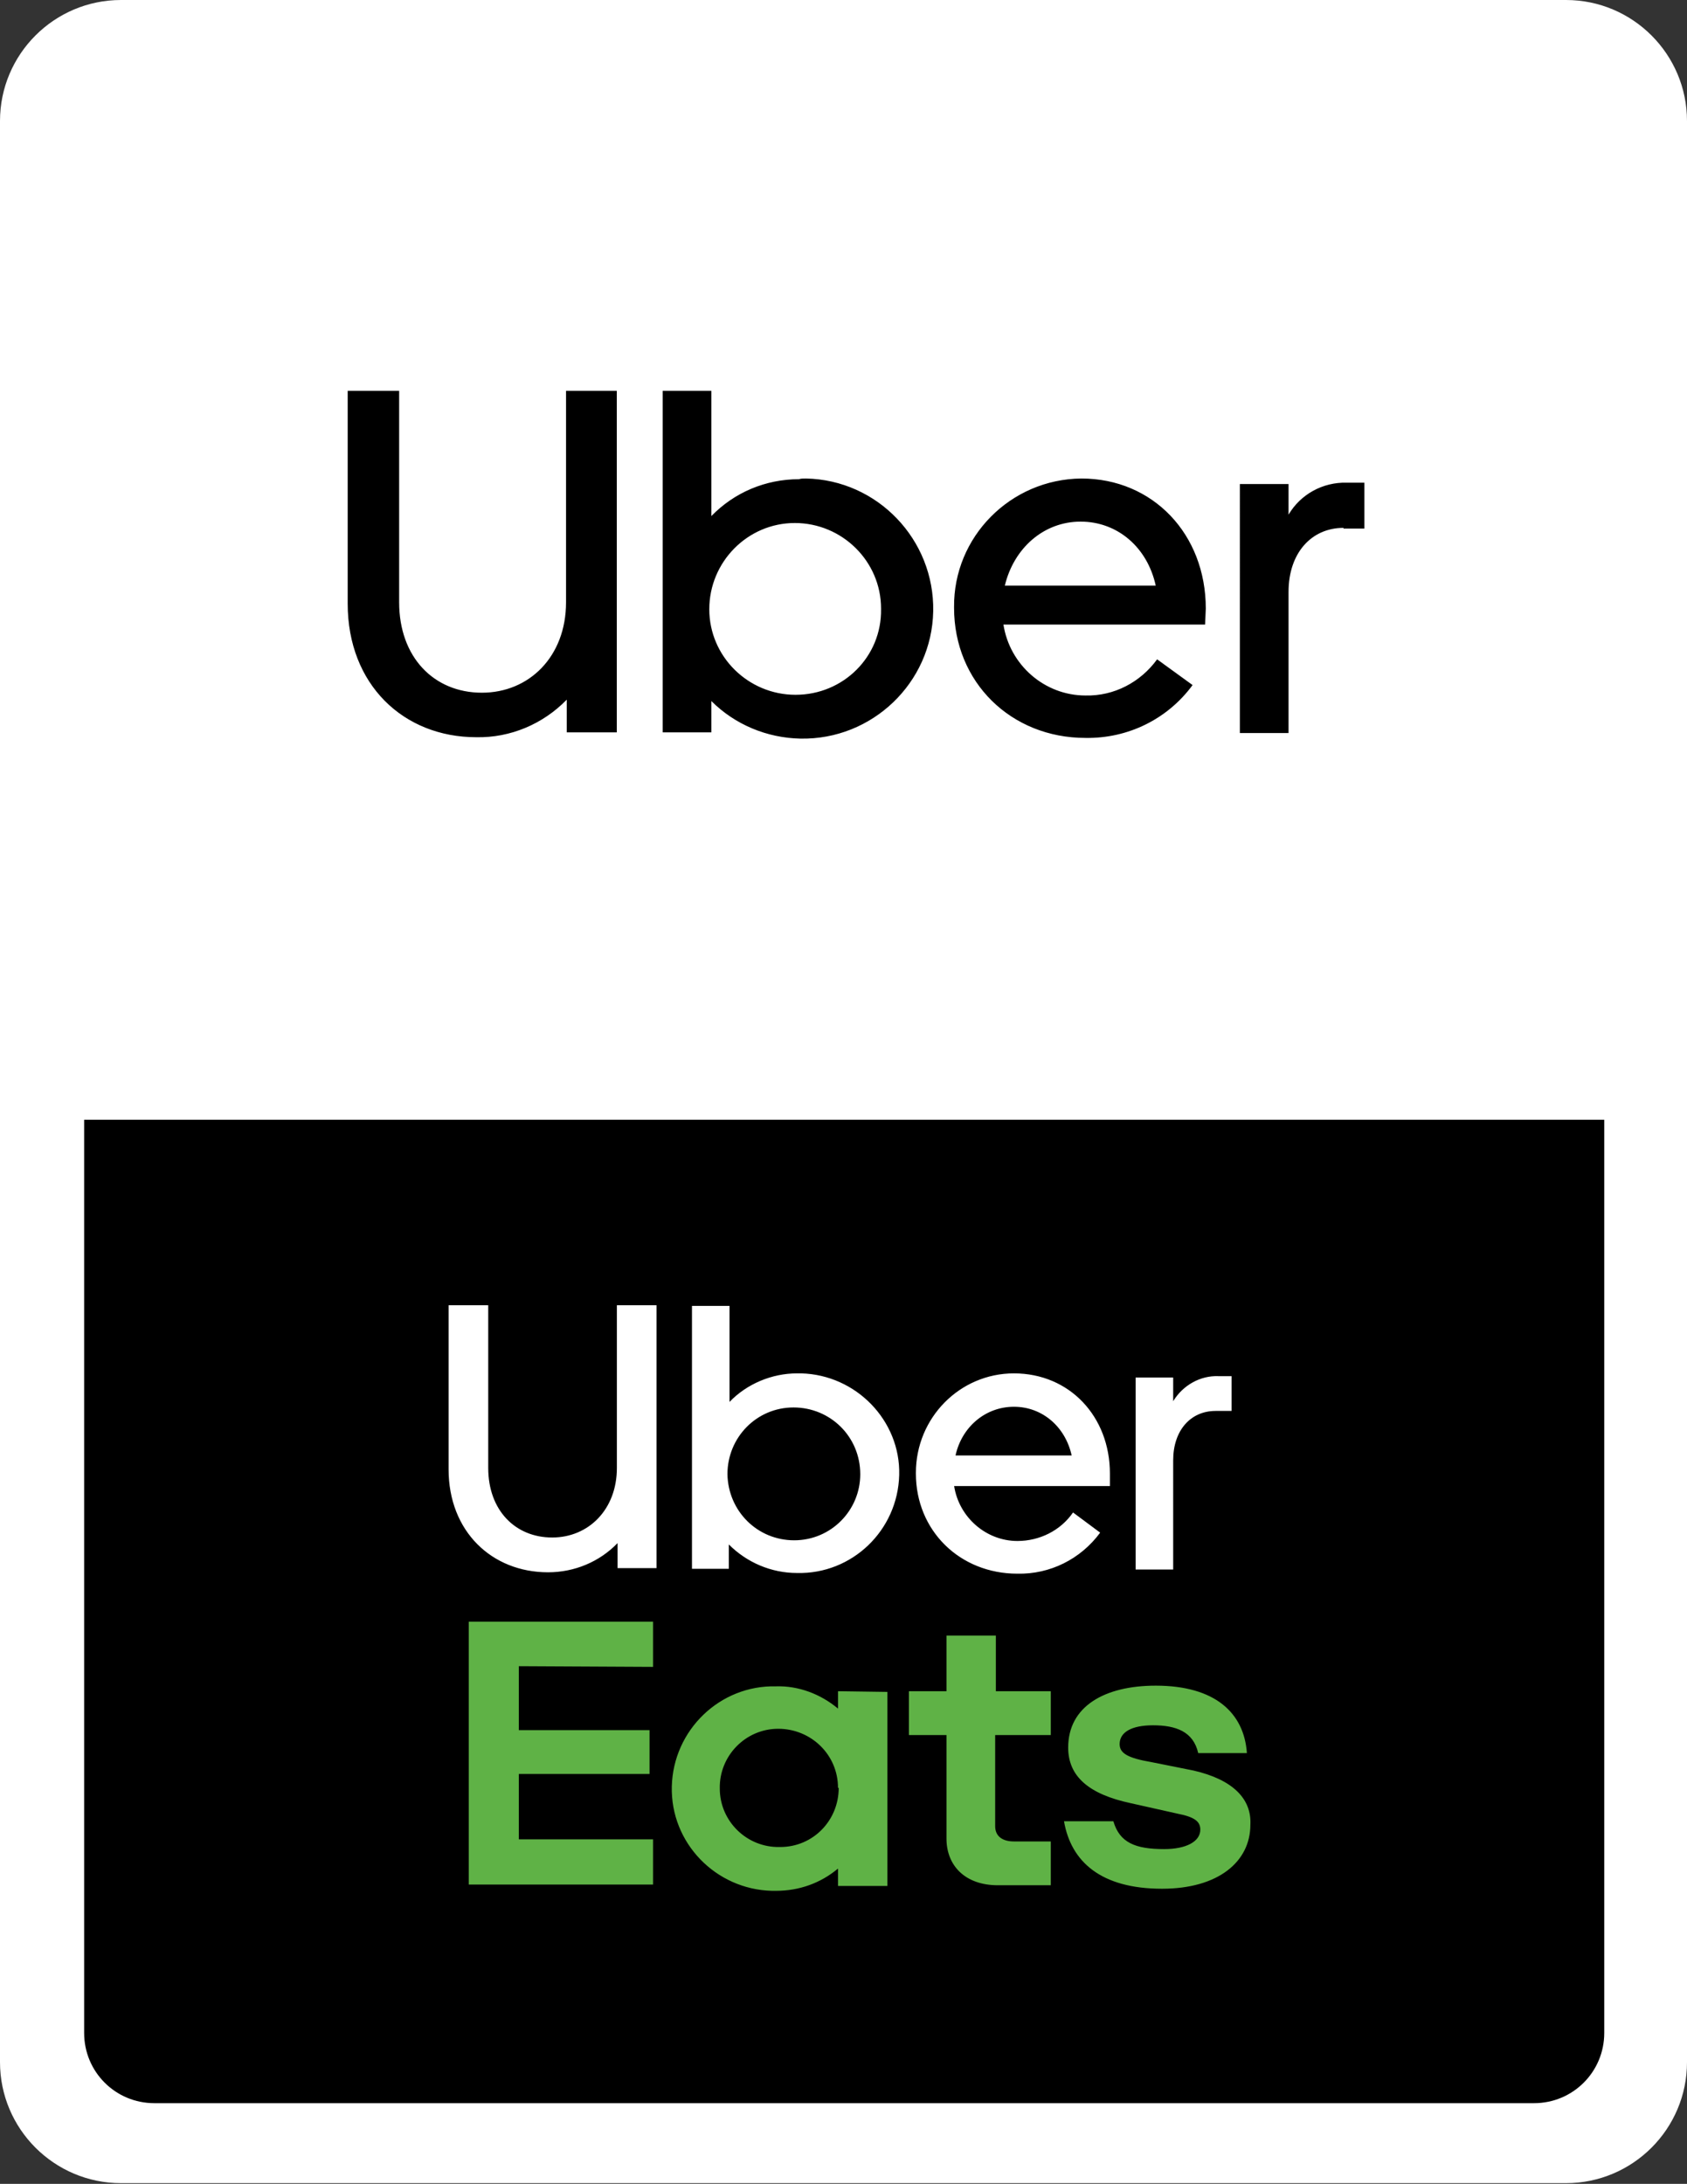
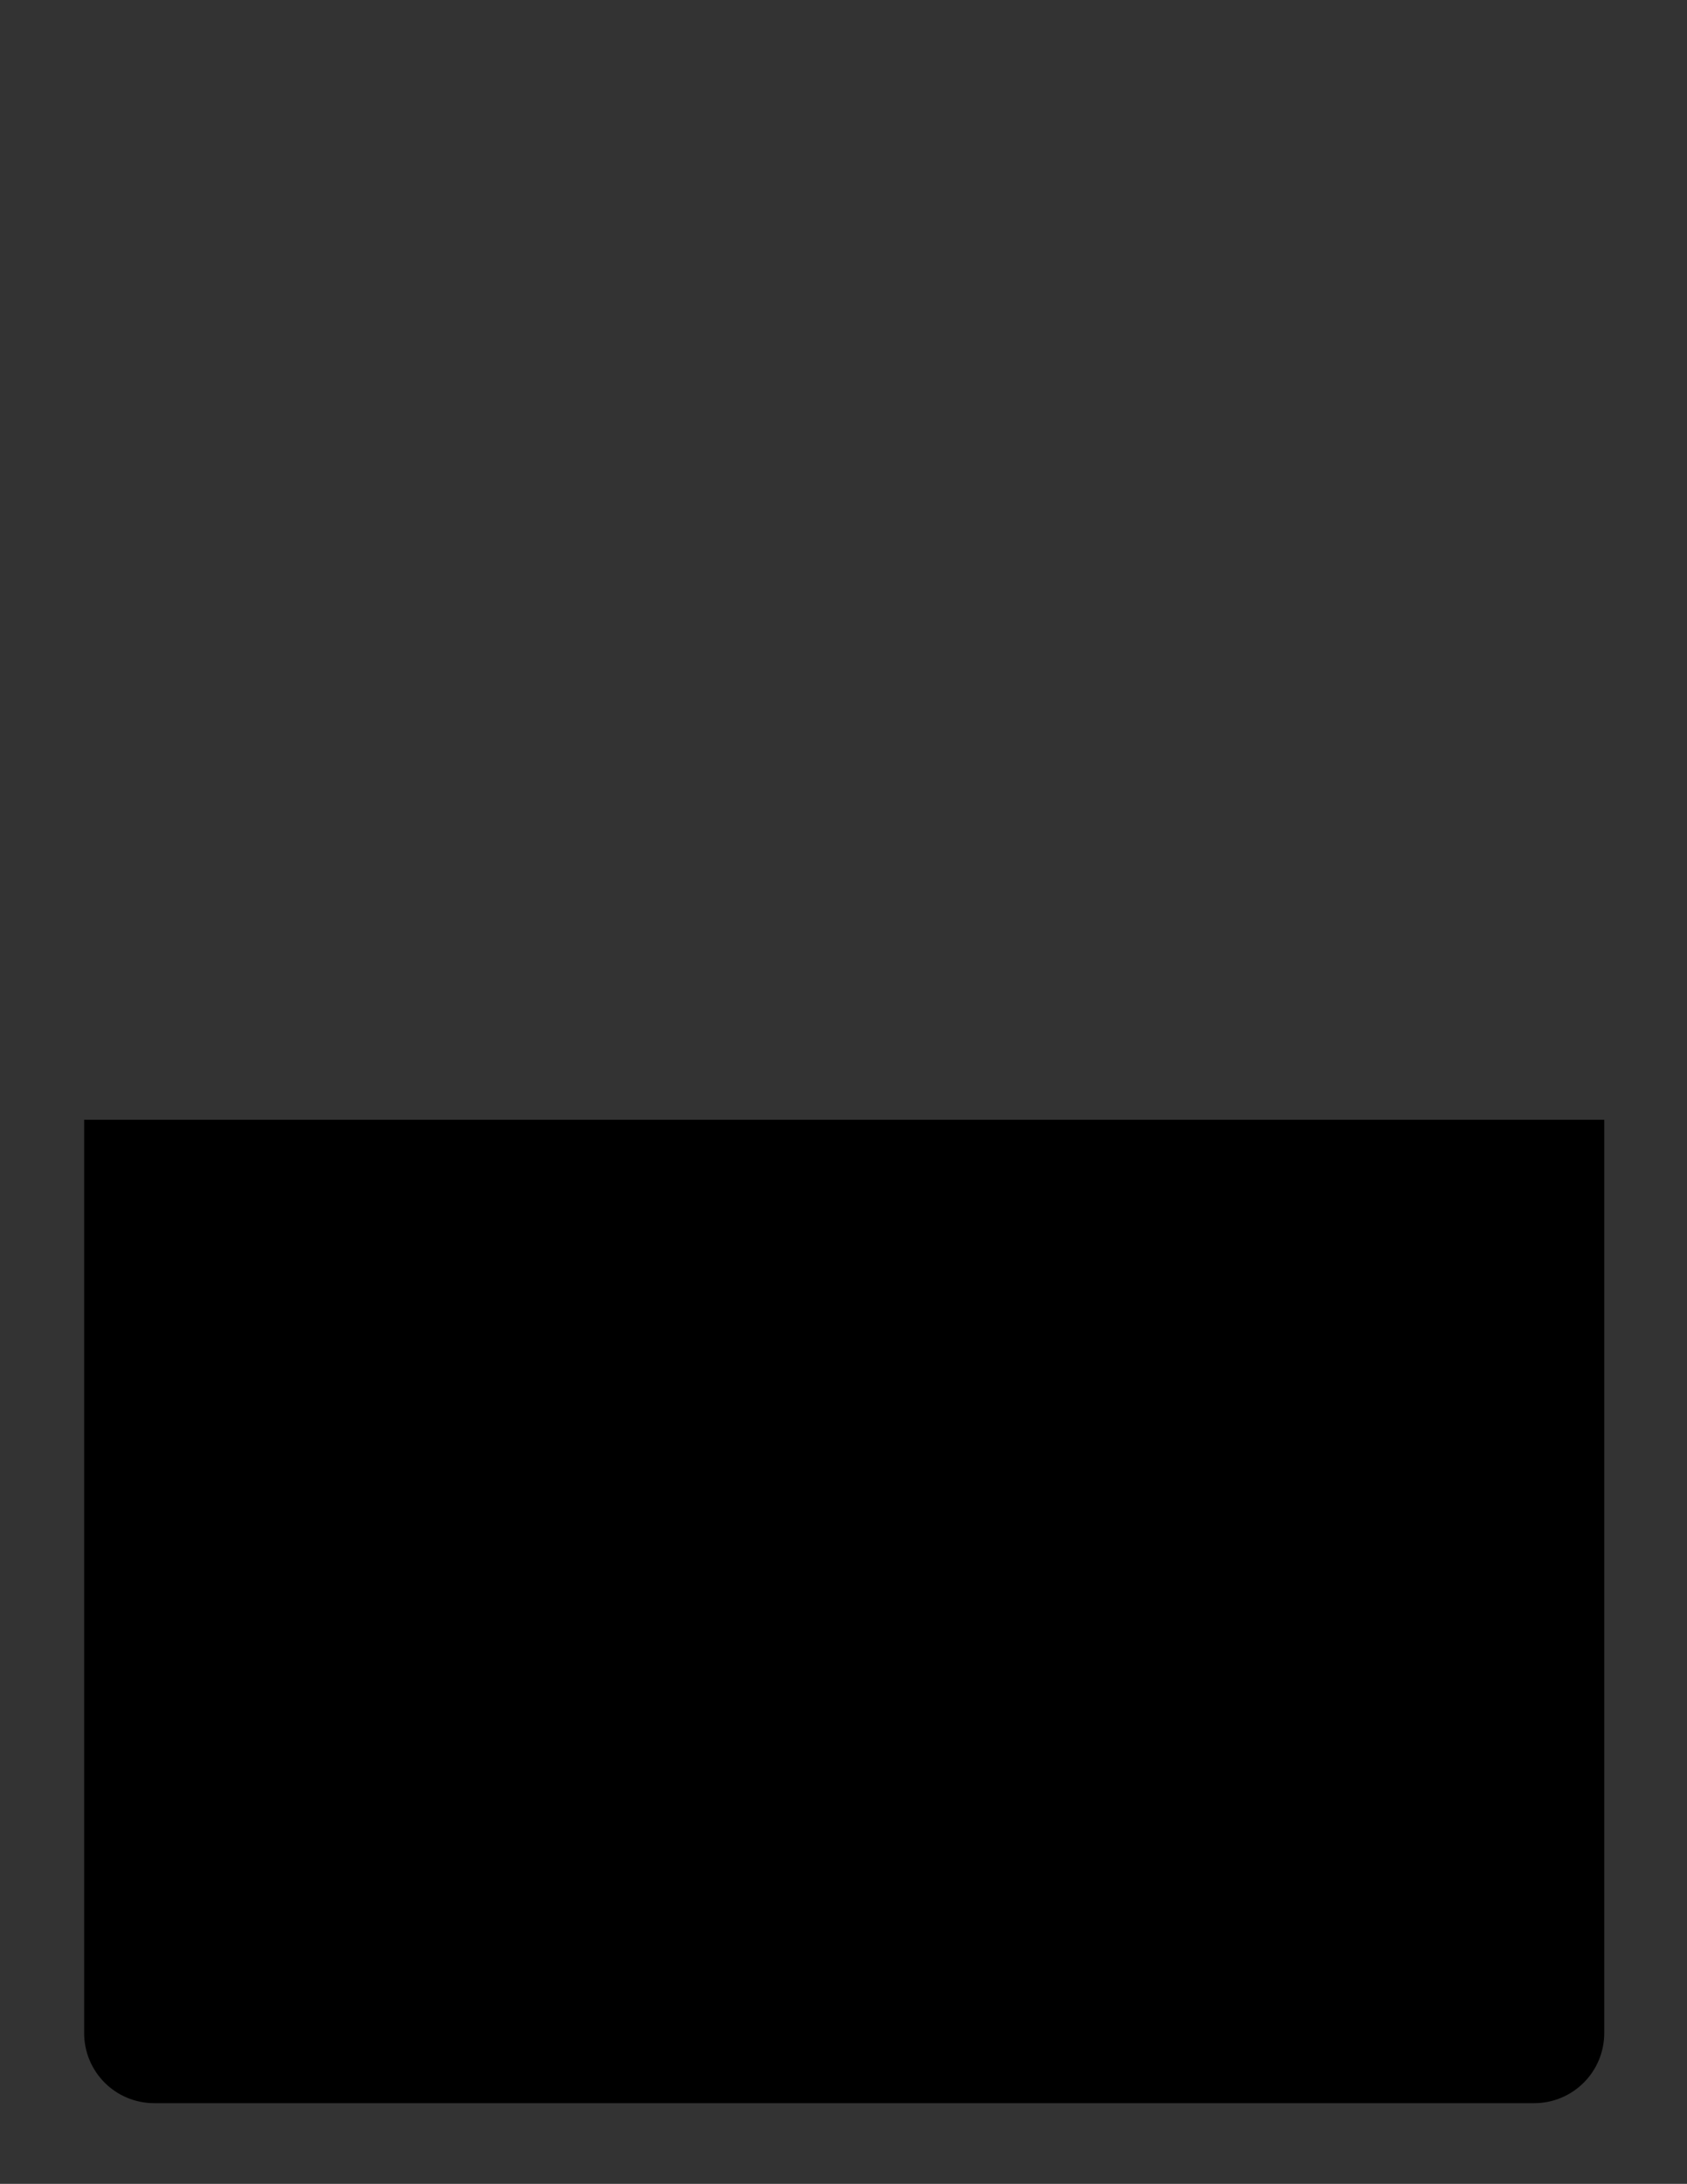
<svg xmlns="http://www.w3.org/2000/svg" version="1.1" id="Layer_1" x="0px" y="0px" viewBox="0 0 242.6 314" style="enable-background:new 0 0 242.6 314;" xml:space="preserve">
  <rect x="0" y="0" width="242.6" height="314" fill="#333333" stroke="none" />
  <style type="text/css">
	.st0{fill:url(#SVGID_1_);}
	.st1{fill:url(#path2_00000052820055243860594530000001814359029017276059_);}
	.st2{fill:#5FB246;}
</style>
  <g>
    <linearGradient id="SVGID_1_" gradientUnits="userSpaceOnUse" x1="0" y1="156.998" x2="242.633" y2="156.998">
      <stop offset="0" style="stop-color:#FFFFFF" />
      <stop offset="1" style="stop-color:#FFFFFF" />
    </linearGradient>
-     <path class="st0" d="M225.2,0H17.4C7.8,0,0,7.8,0,17.4v279.1c0,9.6,7.8,17.4,17.4,17.4h207.8c9.6,0,17.4-7.8,17.4-17.4V17.4   C242.6,7.8,234.8,0,225.2,0z" />
    <path d="M230.6,161H12.1v131.3c0,5.6,4.5,10.1,10.1,10.1h198.4c5.6,0,10.1-4.5,10.1-10.1V161z" />
-     <path id="path2_00000064320949137013074000000014215268504321859725_" d="M193.2,75.9c-4.6,0-7.9,3.6-7.9,9.2v20.3h-7V69.6h7V74   c1.7-2.9,4.9-4.7,8.4-4.6h2.5v6.6H193.2z M173.4,87.5c0-10.7-7.6-18.7-17.9-18.7c-10.2,0.1-18.4,8.4-18.3,18.5c0,0,0,0.1,0,0.1   c0,10.7,8.2,18.7,18.9,18.7c6.1,0.1,11.8-2.7,15.4-7.6l-5.1-3.7c-2.4,3.3-6.2,5.3-10.3,5.2c-5.9,0-10.9-4.4-11.8-10.2h29   L173.4,87.5z M144.5,84.2c1.3-5.4,5.6-9.2,10.9-9.2c5.3,0,9.6,3.7,10.8,9.2H144.5z M114.9,68.9c-4.8,0-9.3,1.9-12.6,5.3V56.2h-7   v49.1h7v-4.5c3.4,3.4,8,5.3,12.8,5.4c10.3,0.2,18.9-8,19.1-18.3s-8-18.9-18.3-19.1C115.5,68.8,115.2,68.8,114.9,68.9L114.9,68.9z    M114.4,99.9c-6.8,0-12.4-5.5-12.4-12.3c0-6.8,5.5-12.4,12.3-12.4c6.8,0,12.4,5.5,12.4,12.3c0,0,0,0.1,0,0.1   C126.8,94.4,121.3,99.9,114.4,99.9C114.5,99.9,114.4,99.9,114.4,99.9L114.4,99.9z M69.3,99.6c6.8,0,12.1-5.2,12.1-13V56.2h7.3v49.1   h-7.2v-4.7c-3.4,3.5-8.1,5.5-13,5.4c-10.5,0-18.5-7.6-18.5-19.2V56.2h7.4v30.4C57.4,94.5,62.4,99.6,69.3,99.6z" />
    <g id="g6_00000069383876216439837480000005506031029904990886_" transform="translate(-1.19,501.968)">
      <linearGradient id="path2_00000163765837447679549140000017707330607290754959_" gradientUnits="userSpaceOnUse" x1="65.707" y1="-294.914" x2="178.291" y2="-294.914">
        <stop offset="0" style="stop-color:#FFFFFF" />
        <stop offset="1" style="stop-color:#FFFFFF" />
      </linearGradient>
-       <path id="path2_00000056421614816696823710000006322353916357095833_" style="fill:url(#path2_00000163765837447679549140000017707330607290754959_);" d="    M89.9-314.2v23.3c0,6-4.1,10-9.3,10c-5.3,0-9.2-3.9-9.2-10v-23.4h-5.7v23.6c0,8.9,6.2,14.8,14.3,14.8c3.8,0,7.4-1.5,10-4.2v3.6    h5.6v-37.8H89.9z M116.4-304.5h-0.6c-3.6,0-7.2,1.5-9.7,4.1v-13.8h-5.4v37.8h5.3v-3.5c2.6,2.6,6.1,4.1,9.8,4.1    c7.9,0.2,14.5-6.1,14.7-14.1C130.7-297.7,124.3-304.3,116.4-304.5z M124.9-290c0,5.2-4.2,9.5-9.5,9.5c0,0,0,0,0,0v0    c-5.3,0-9.5-4.2-9.6-9.5c0-5.3,4.2-9.6,9.5-9.6S124.9-295.4,124.9-290L124.9-290z M147.5-280.4c-4.5,0-8.4-3.4-9.1-7.9h22.4l0-1.8    c0-8.2-5.8-14.4-13.8-14.4c-7.8,0-14.1,6.4-14.1,14.3v0.1c0,8.2,6.3,14.4,14.6,14.4c4.7,0.1,9.1-2.1,11.9-5.9l-3.9-2.9    C153.7-281.9,150.7-280.4,147.5-280.4z M147-299.7c4.1,0,7.4,2.9,8.3,7h-16.7C139.5-296.8,142.9-299.7,147-299.7z M176.4-304.1    c-2.6-0.1-5.1,1.3-6.5,3.6v-3.4h-5.4v27.6h5.4V-292c0-4.3,2.5-7.1,6.1-7.1h2.3v-5L176.4-304.1L176.4-304.1z" />
-       <path id="path4_00000075141280621601430430000015943215933030123427_" class="st2" d="M121.7-258.8v2.5c-2.5-2.1-5.7-3.3-8.9-3.2    c-8.1-0.2-14.8,6.3-15,14.4c-0.2,8.1,6.3,14.8,14.4,15h0.6c3.3,0,6.4-1.1,8.9-3.2v2.5h7.1v-27.9L121.7-258.8z M121.8-244.9    c0,4.7-3.7,8.5-8.4,8.5h-0.1c-4.7,0.1-8.6-3.7-8.6-8.4c-0.1-4.7,3.7-8.6,8.4-8.6c4.7,0,8.6,3.7,8.6,8.5V-244.9z M152.3-252.5v-6.3    h-7.9v-8h-7.1v8h-5.4v6.3h5.4v14.9c0,3.8,2.6,6.7,7.4,6.7h7.6v-6.3H147c-1.6,0-2.7-0.7-2.7-2.2v-13.1H152.3z M172.8-247.4l-6-1.2    c-3.5-0.6-4.6-1.3-4.6-2.6c0-1.7,1.7-2.7,4.8-2.7c3.3,0,5.8,0.9,6.5,4h7c-0.4-5.8-4.6-9.7-13.1-9.7c-7.4,0-12.6,3-12.6,8.9    c0,4.1,2.9,6.7,9,8l6.7,1.5c2.6,0.5,3.3,1.2,3.3,2.3c0,1.7-2,2.8-5.2,2.8c-4.1,0-6.4-0.9-7.3-4h-7.1c1,5.8,5.3,9.7,14.1,9.7    c8.1,0,12.7-3.9,12.7-9.2C181.2-243.3,178.5-246.1,172.8-247.4z M95.1-262.3v-6.5H68.6v37.8h26.5v-6.5H75.8v-9.4h18.8v-6.3H75.8    v-9.2L95.1-262.3L95.1-262.3z" />
    </g>
  </g>
</svg>